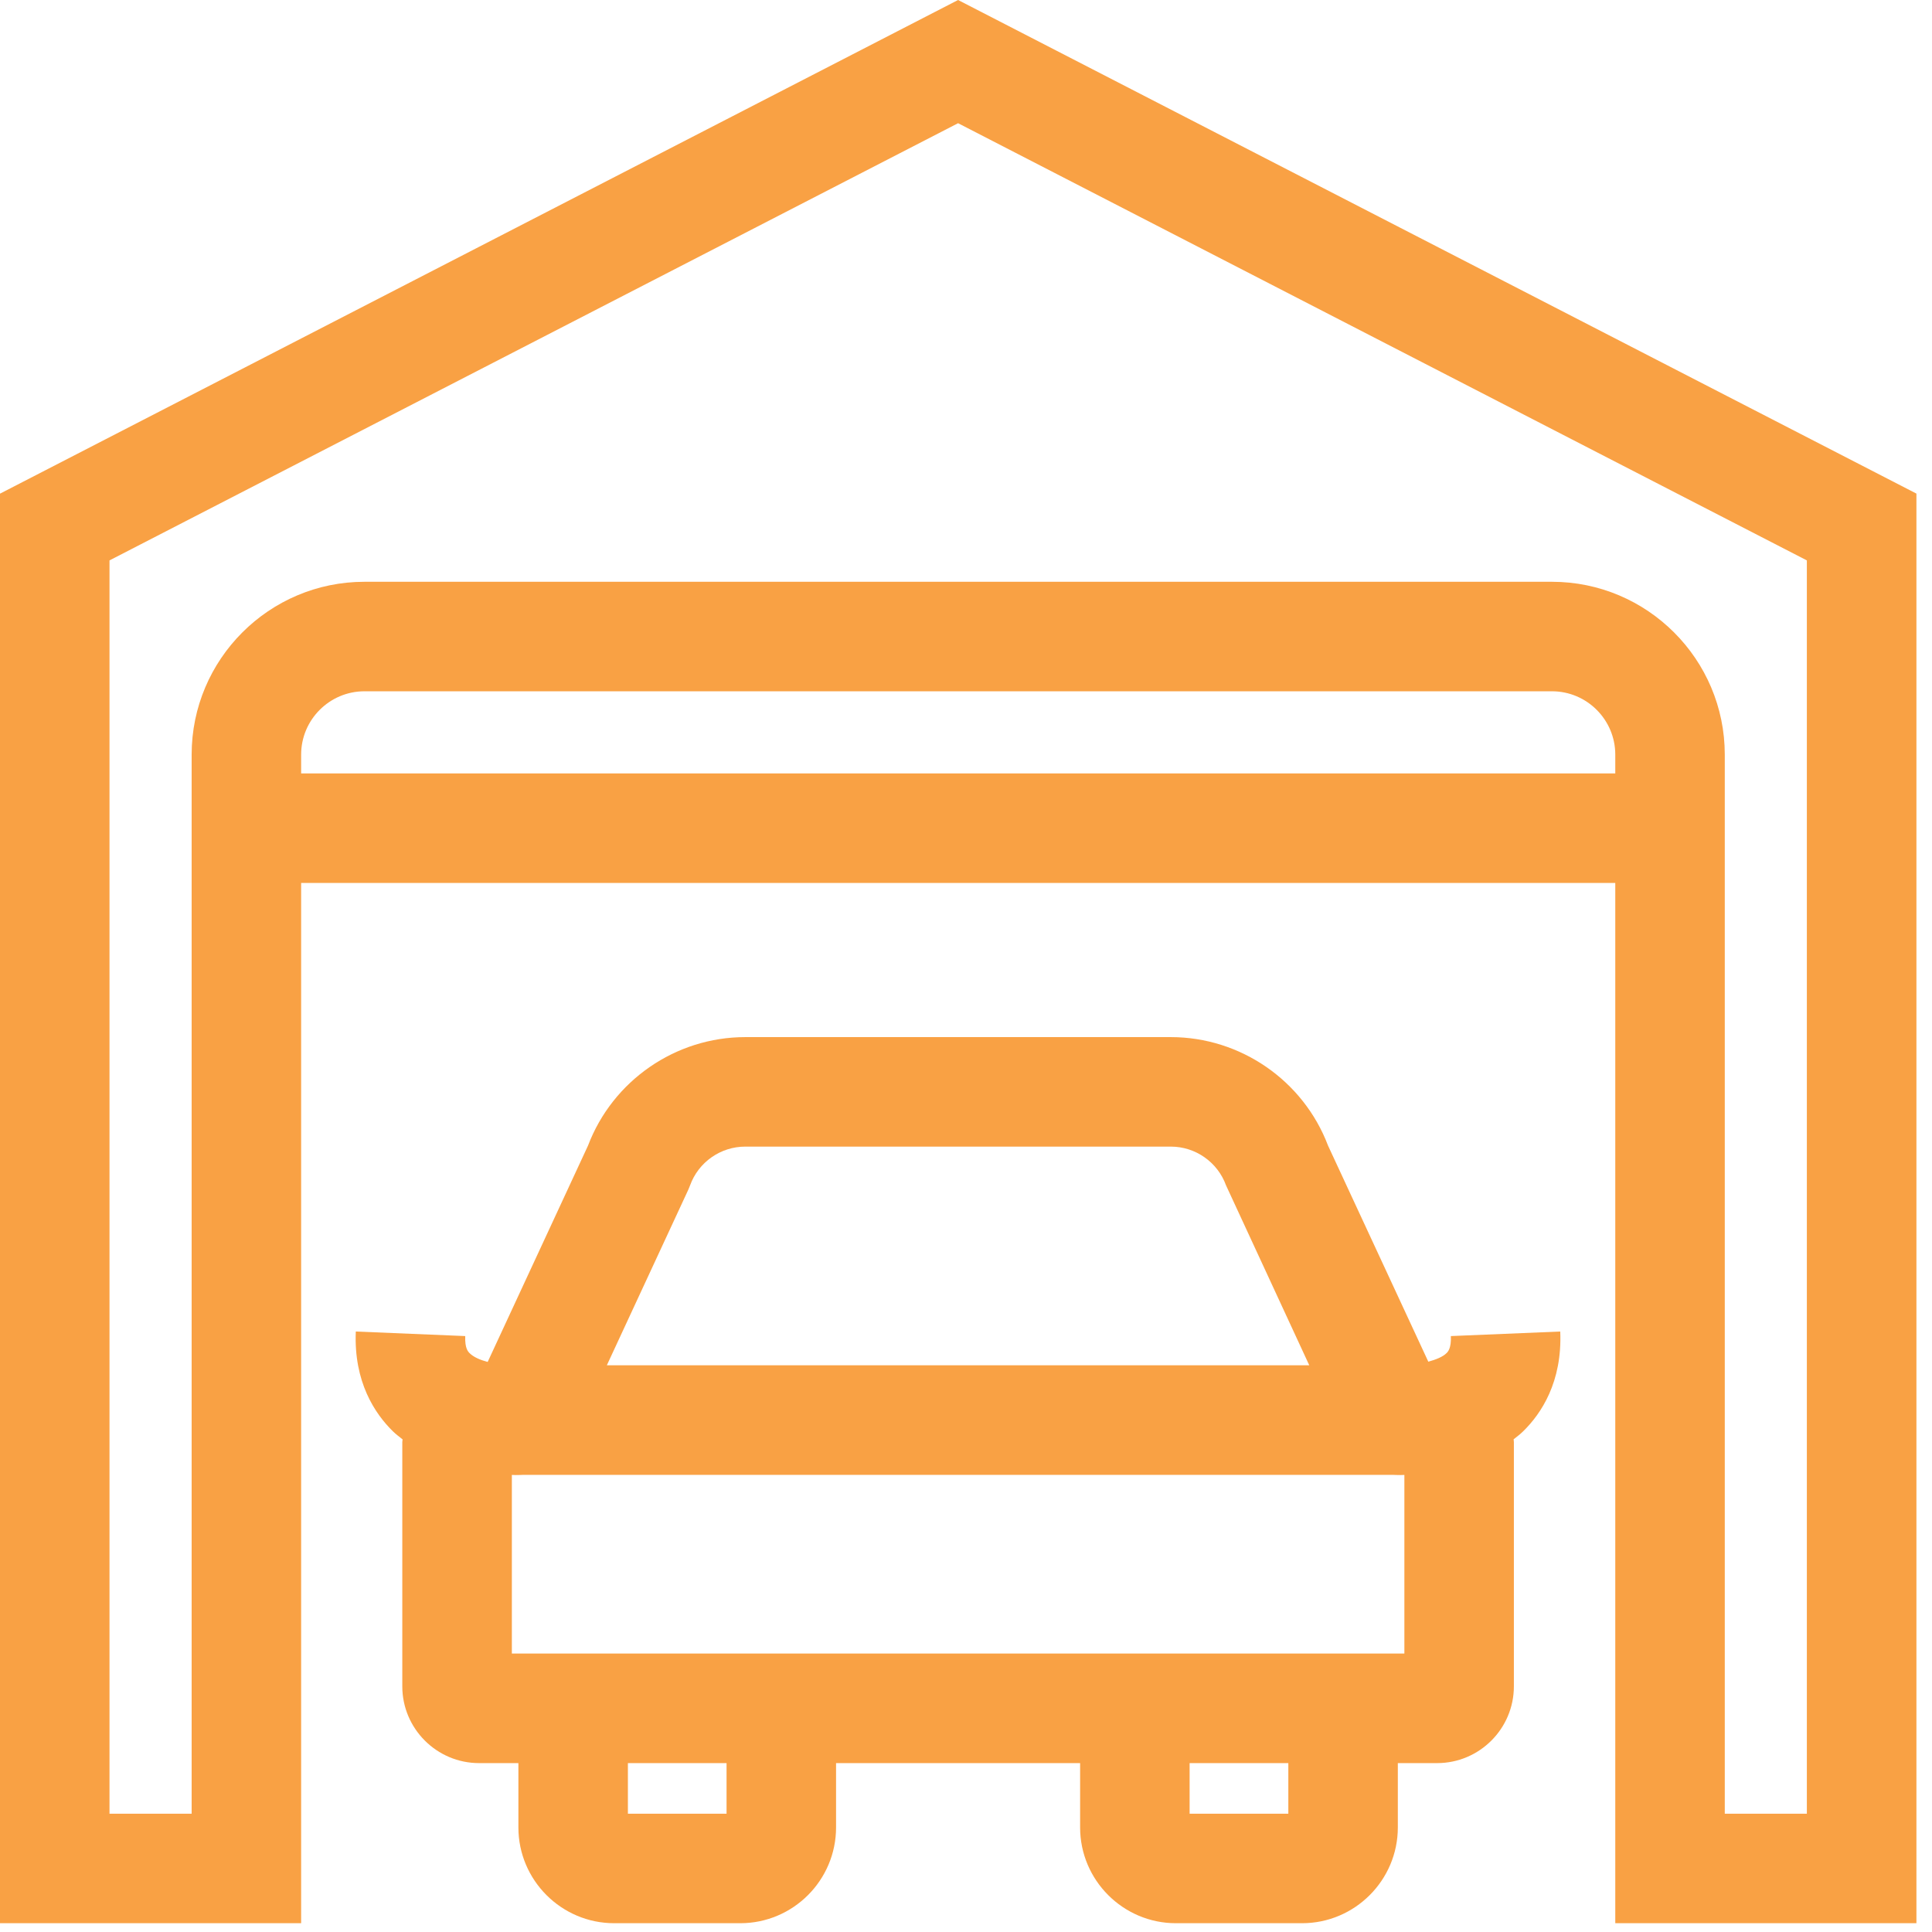
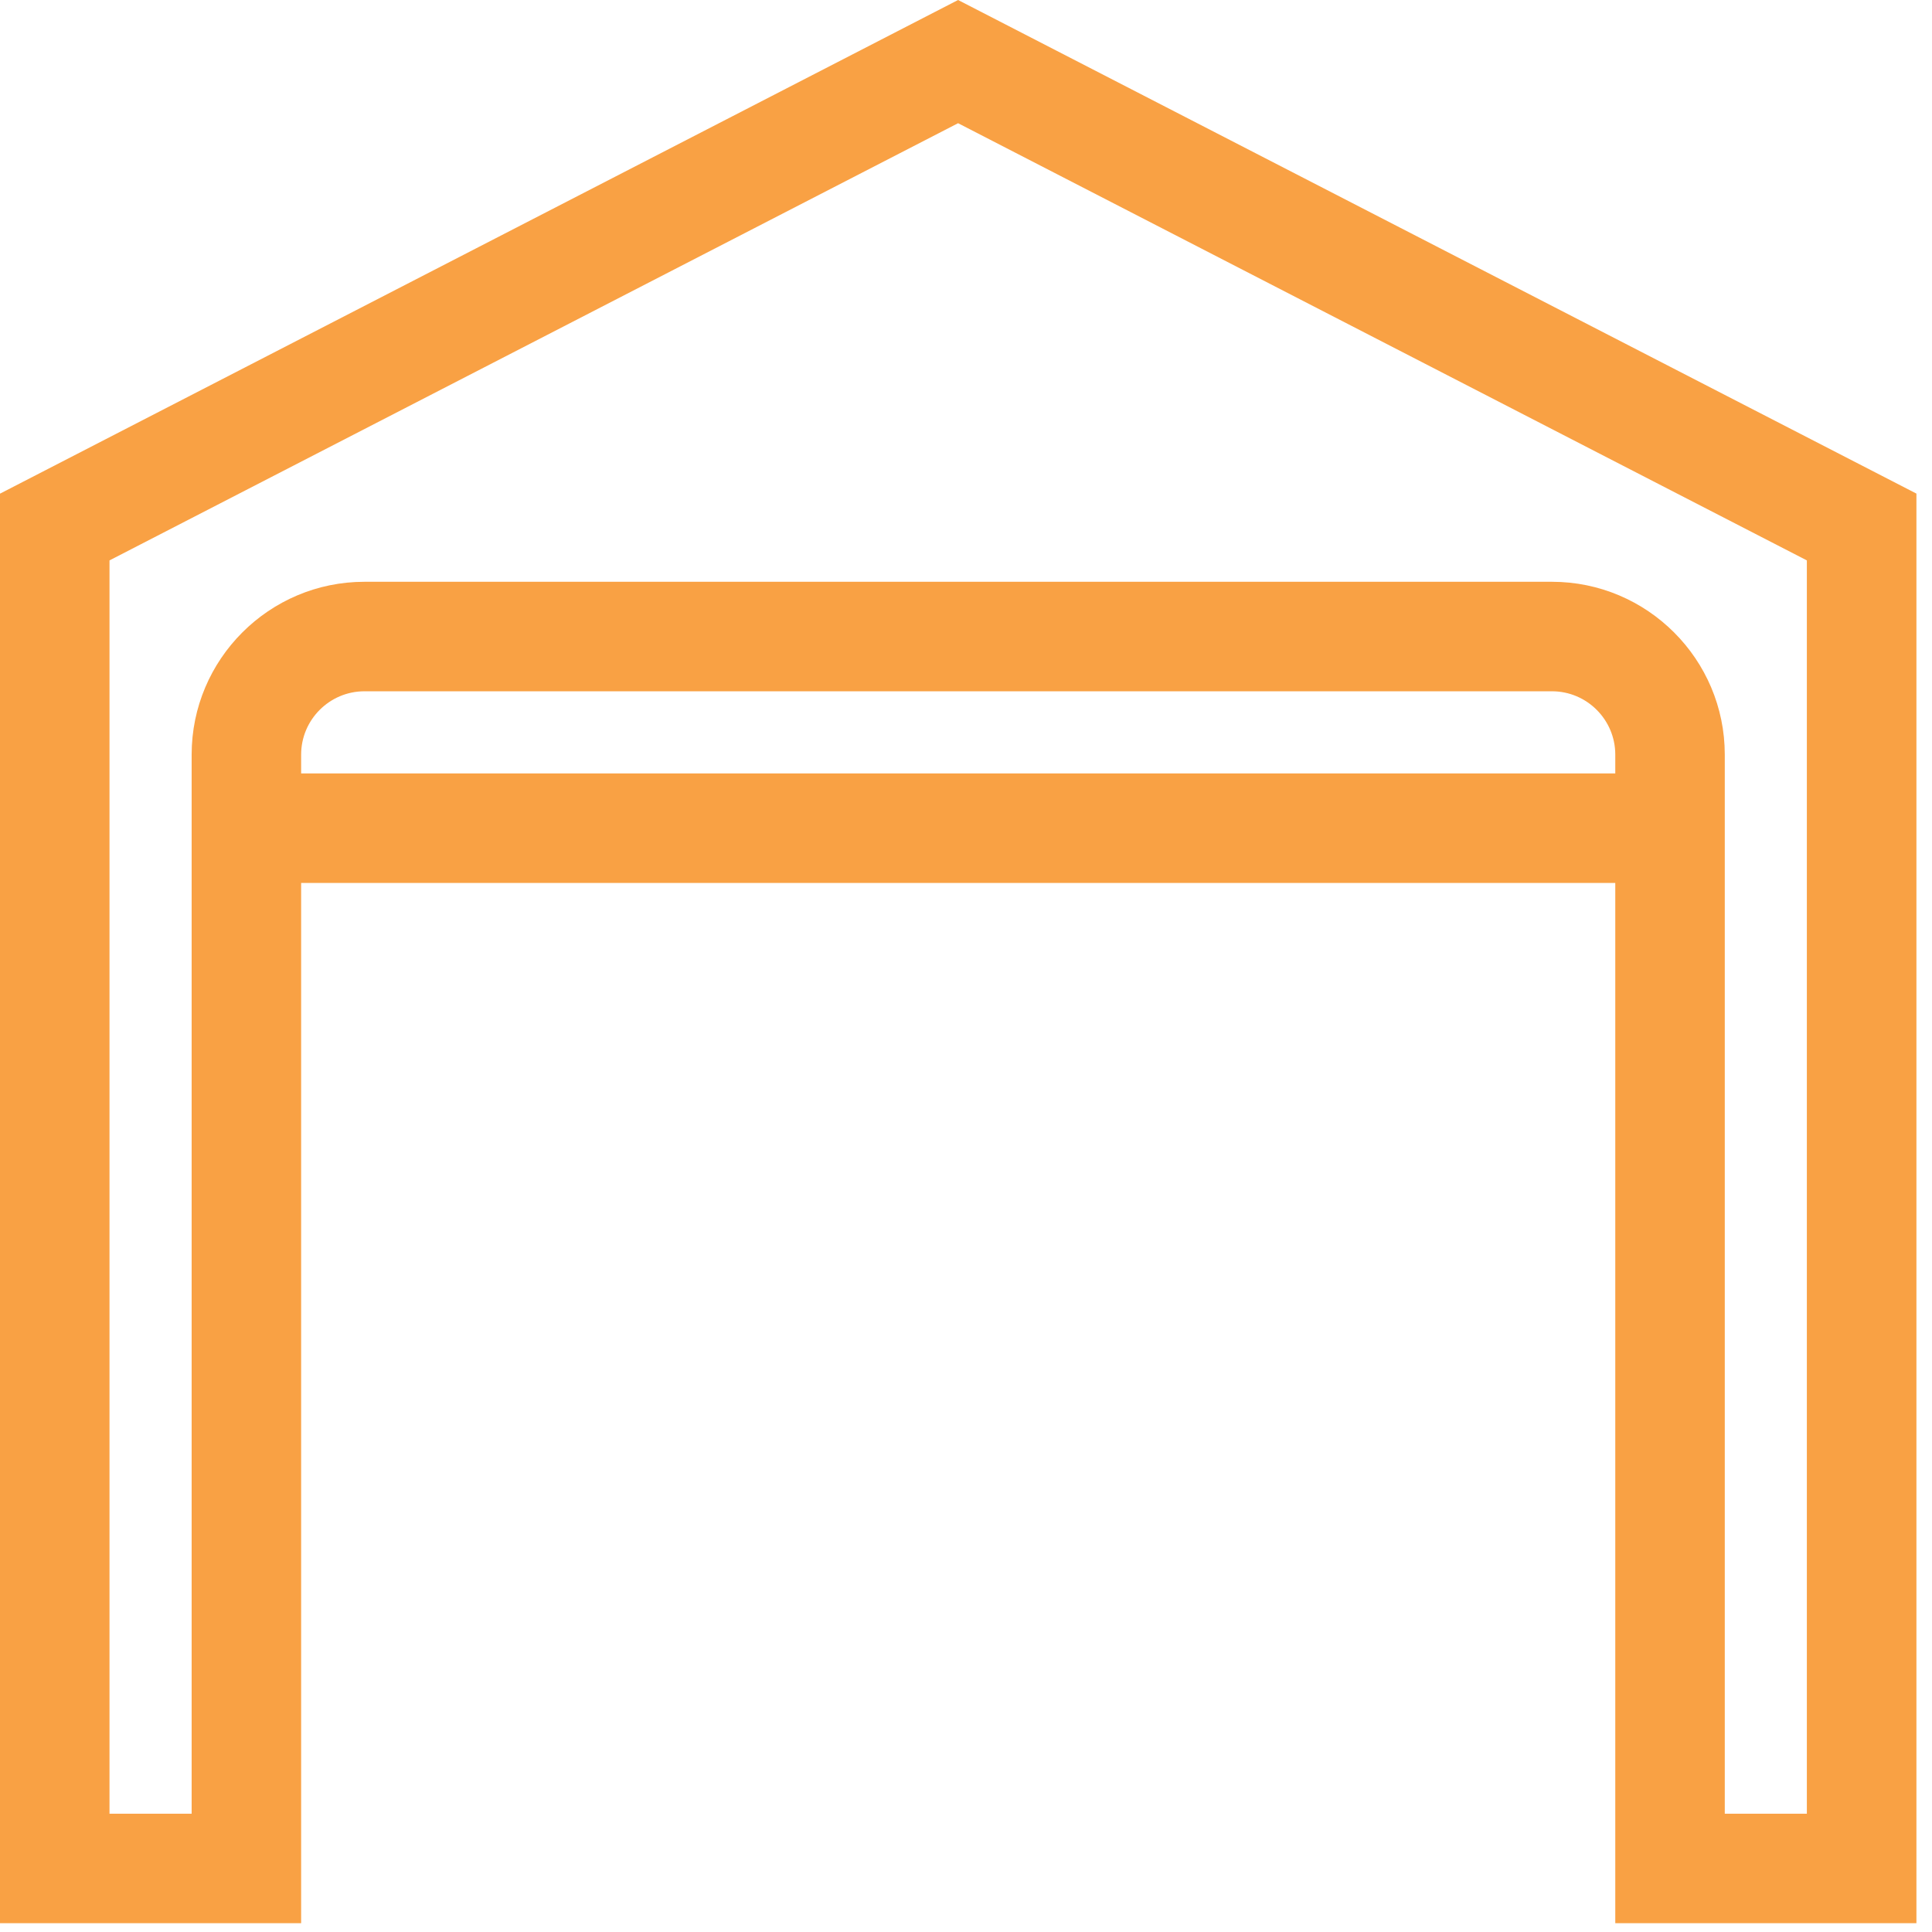
<svg xmlns="http://www.w3.org/2000/svg" width="31" height="31" viewBox="0 0 31 31" fill="none">
-   <path d="M25.035 21.365L23.28 21.438C23.288 21.635 23.232 21.69 23.211 21.711C23.149 21.773 23.038 21.816 22.918 21.849L21.309 18.382C20.914 17.339 19.905 16.641 18.787 16.641H11.958C10.839 16.641 9.831 17.339 9.435 18.382L7.825 21.853C7.708 21.822 7.6 21.777 7.535 21.712C7.512 21.689 7.457 21.636 7.465 21.438L5.709 21.365C5.675 22.174 6.015 22.683 6.305 22.967C6.354 23.015 6.408 23.054 6.46 23.096C6.459 23.111 6.455 23.125 6.455 23.14V27.058C6.455 27.737 7.008 28.29 7.687 28.29H8.318V29.322C8.318 30.169 9.008 30.859 9.855 30.859H11.878C12.726 30.859 13.415 30.169 13.415 29.322V28.29H17.331V29.322C17.331 30.169 18.021 30.859 18.868 30.859H20.892C21.739 30.859 22.429 30.169 22.429 29.322V28.29H23.059C23.739 28.29 24.291 27.737 24.291 27.058V23.14C24.291 23.124 24.287 23.11 24.287 23.094C24.338 23.053 24.391 23.015 24.439 22.967C24.73 22.683 25.069 22.174 25.035 21.365ZM11.044 19.09L11.073 19.019C11.207 18.647 11.563 18.398 11.958 18.398H18.787C19.182 18.398 19.537 18.647 19.672 19.019L21.008 21.907H9.737L11.044 19.09ZM11.658 29.102H10.075V28.29H11.658V29.102ZM20.672 29.102H19.088V28.29H20.672V29.102ZM22.534 26.532H22.429H17.331H13.415H8.318H8.213V23.666C8.232 23.666 8.256 23.668 8.272 23.668C8.328 23.668 8.365 23.666 8.391 23.665H22.353C22.38 23.666 22.417 23.668 22.472 23.668C22.49 23.668 22.514 23.666 22.534 23.666V26.532Z" fill="#F9A144" />
  <path d="M0 7.921V30.859H4.832V14.167H25.918V30.859H30.75V7.92L15.373 0L0 7.921ZM25.918 12.41H4.832V12.108C4.832 11.548 5.288 11.092 5.848 11.092H24.902C25.462 11.092 25.918 11.548 25.918 12.108V12.41ZM28.992 29.102H27.675V12.108C27.675 10.579 26.431 9.335 24.902 9.335H5.848C4.319 9.335 3.075 10.579 3.075 12.108V29.102H1.757V8.992L15.373 1.977L28.992 8.992V29.102Z" fill="#F9A144" />
</svg>